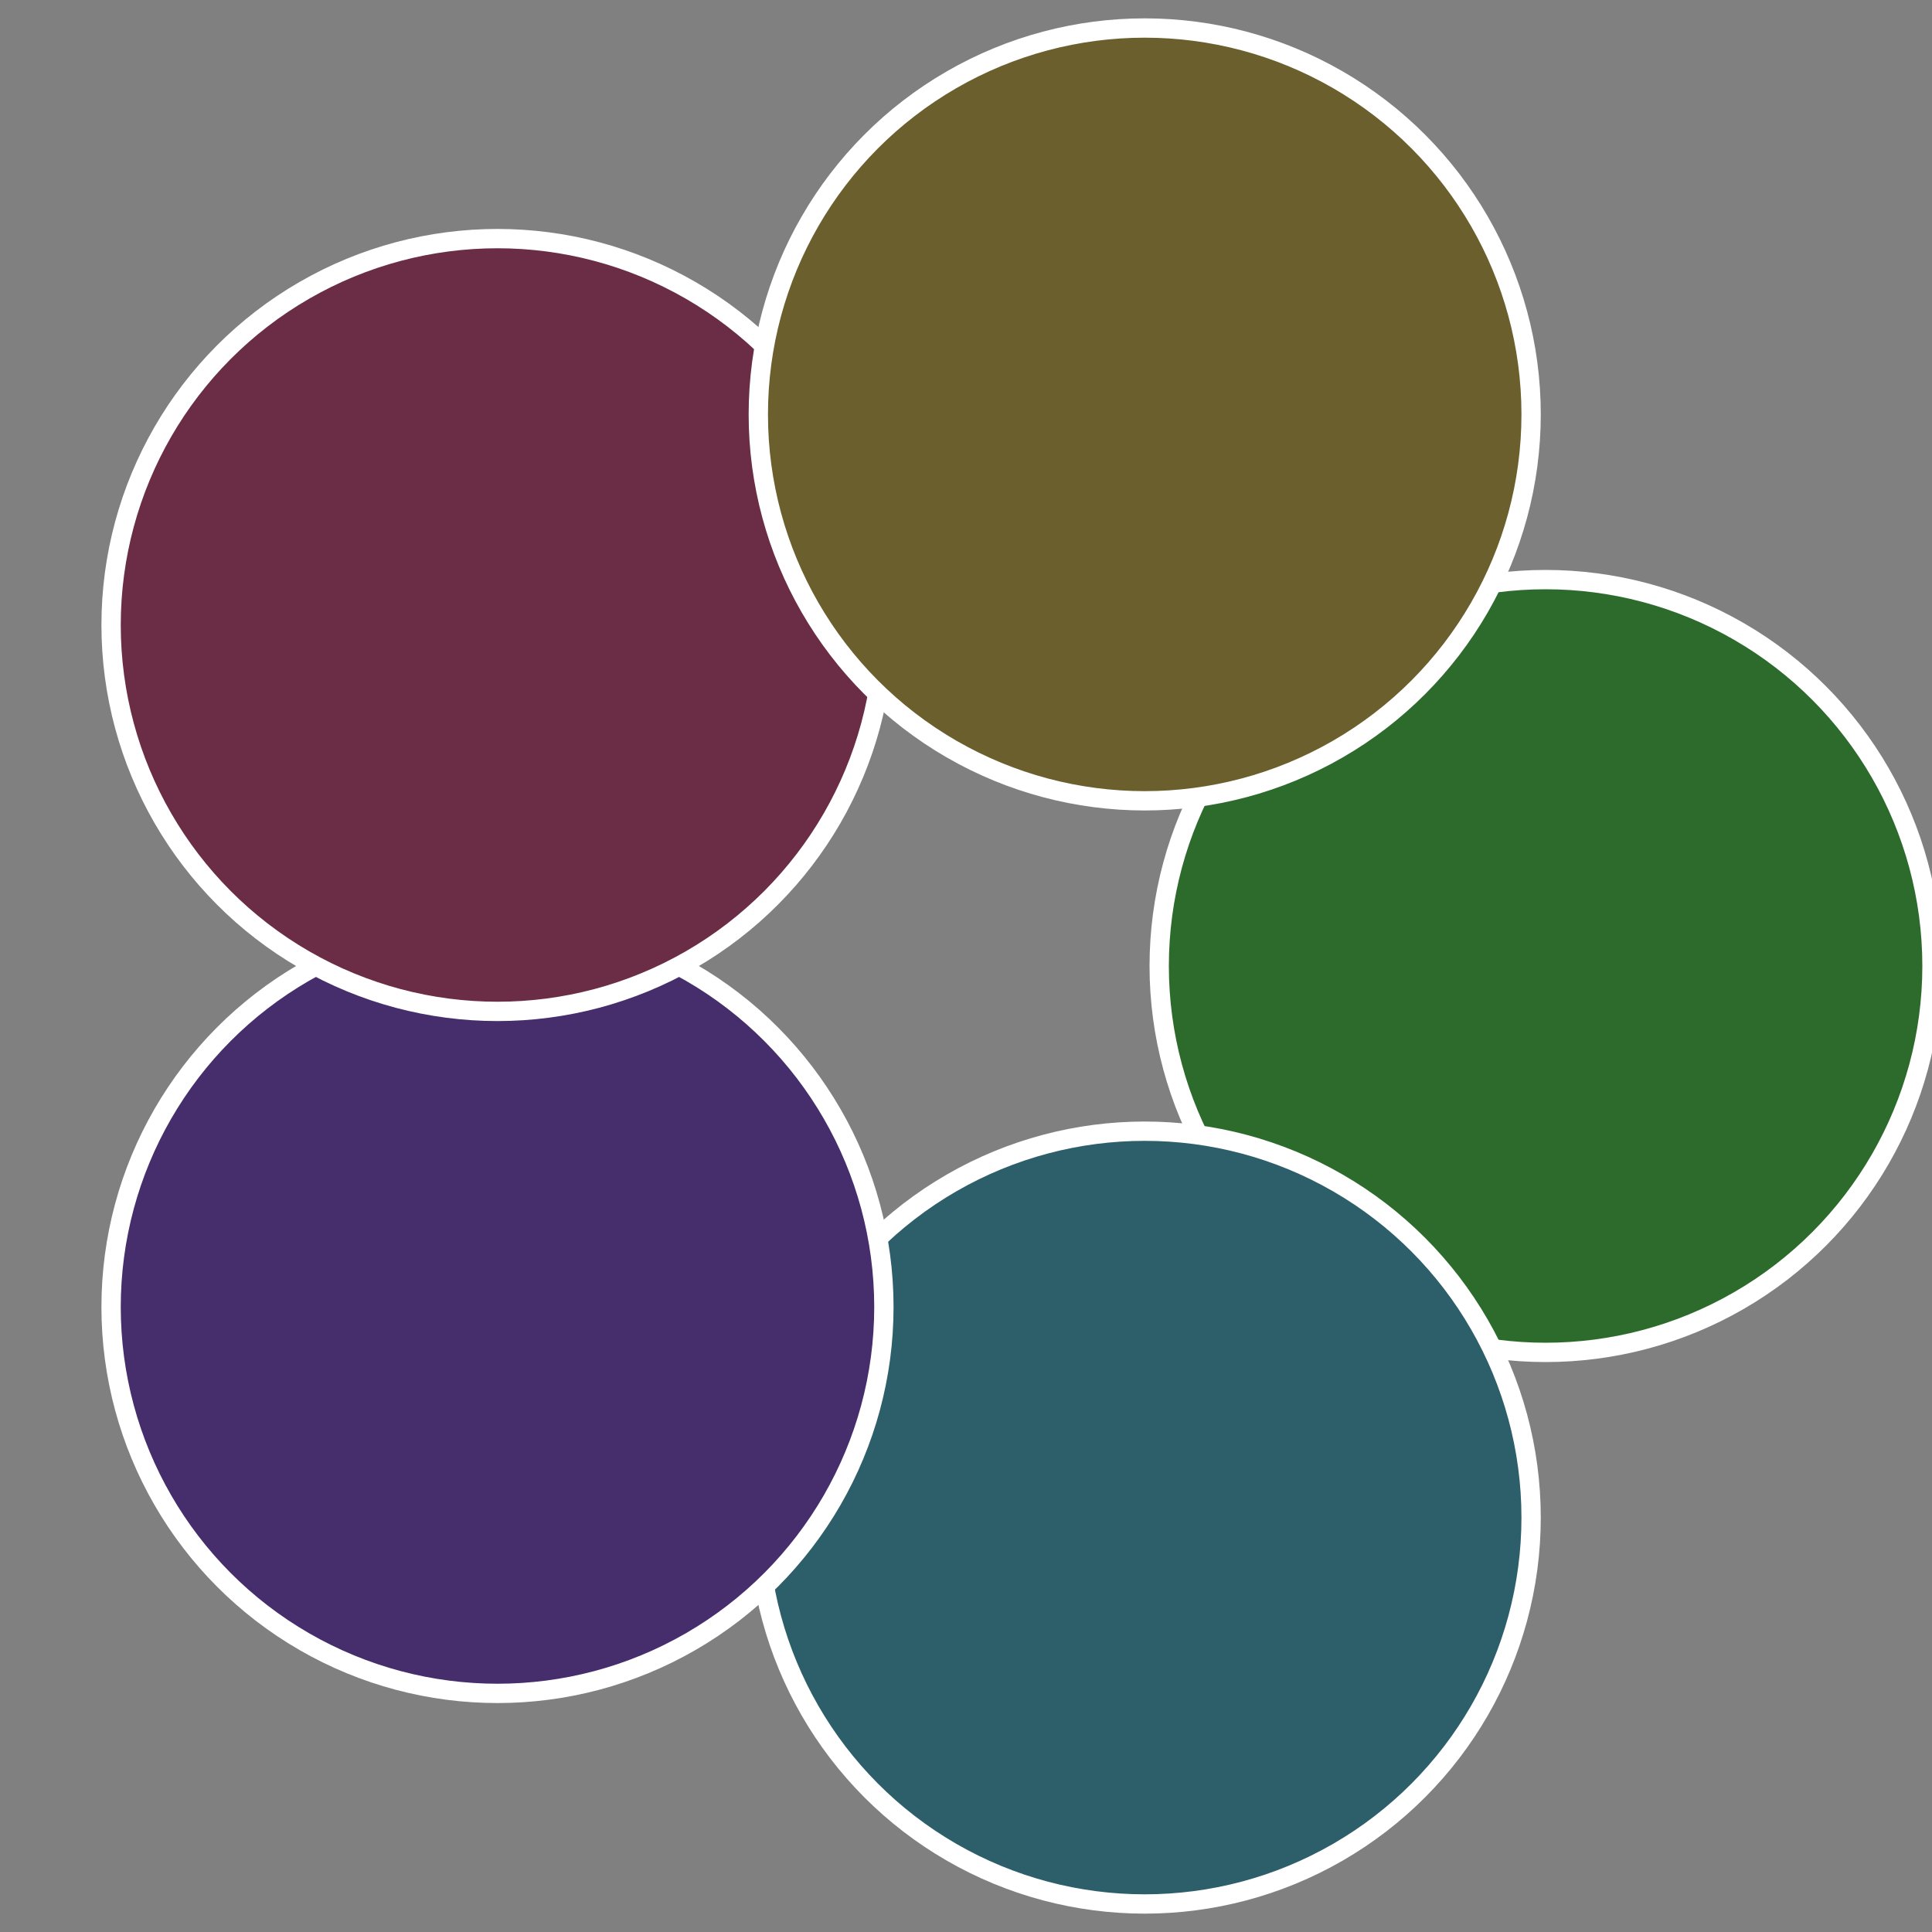
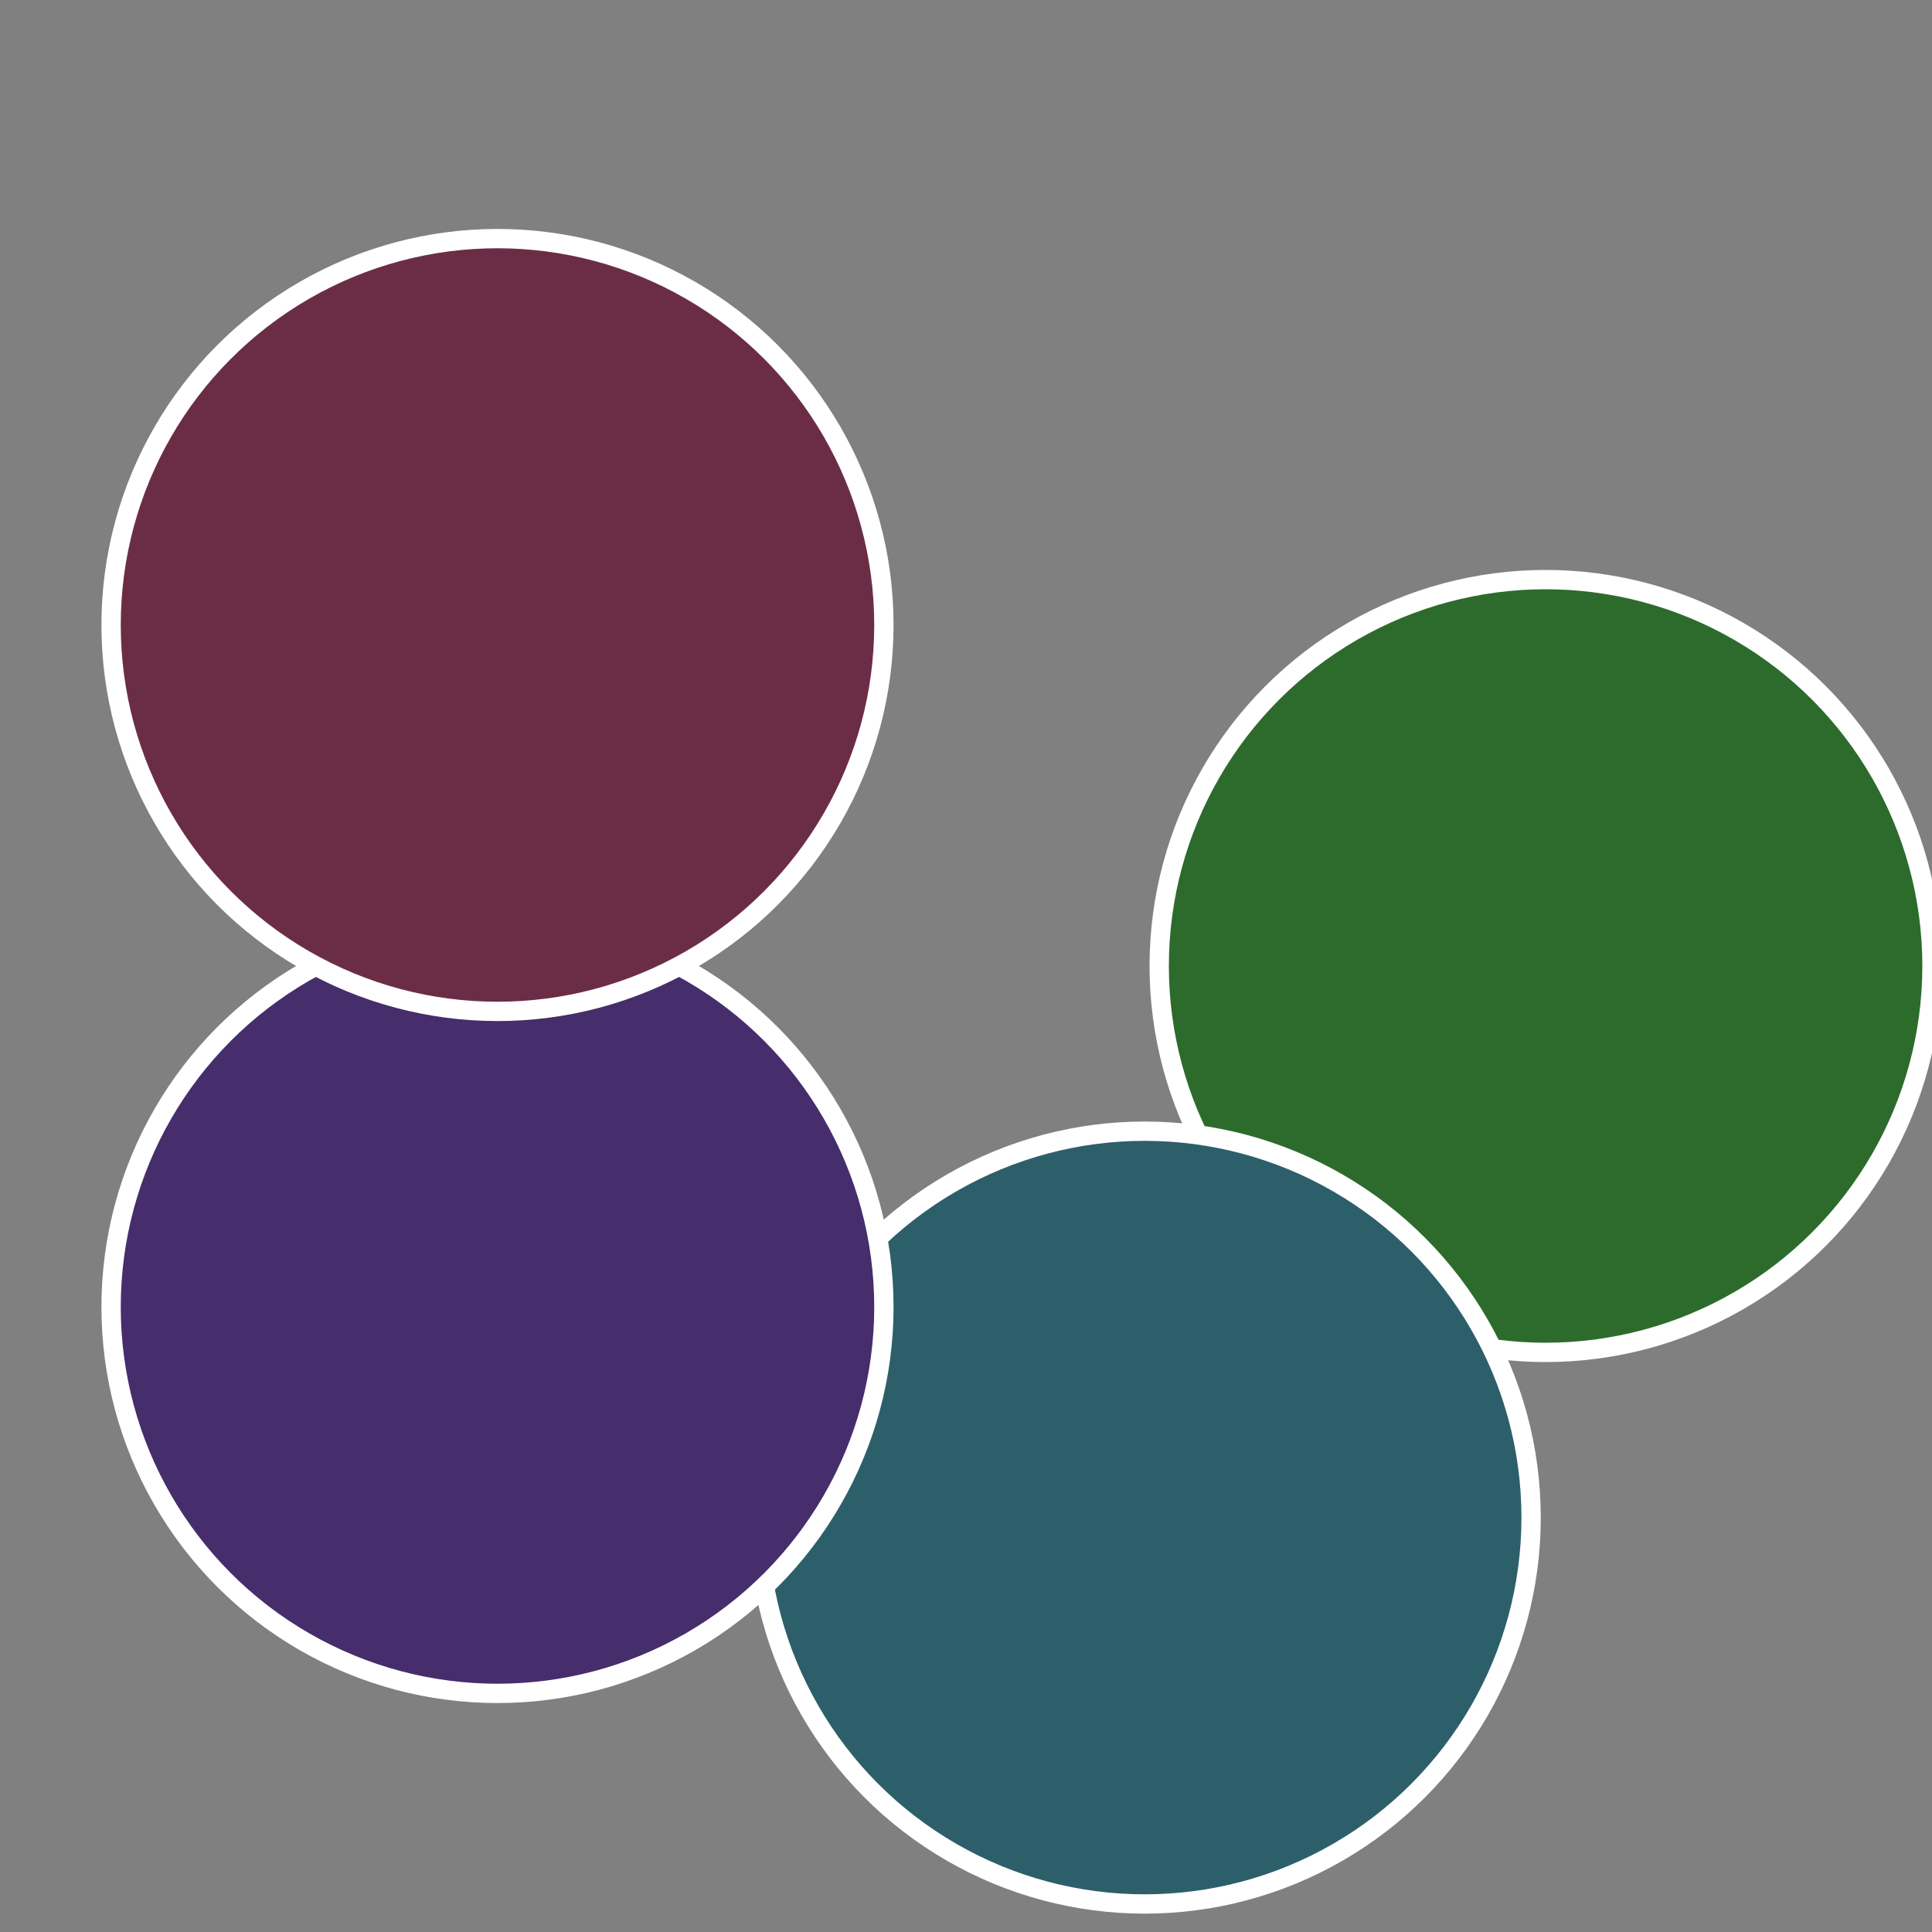
<svg xmlns="http://www.w3.org/2000/svg" width="500" height="500" viewBox="-1 -1 2 2">
  <rect x="-1" y="-1" width="2" height="2" fill="#808080" stroke="none" />
  <circle cx="0.6" cy="0" r="0.4" fill="#2d6b2d" stroke="#fff" stroke-width="1%" />
  <circle cx="0.185" cy="0.571" r="0.4" fill="#2d5f6b" stroke="#fff" stroke-width="1%" />
  <circle cx="-0.485" cy="0.353" r="0.4" fill="#462d6b" stroke="#fff" stroke-width="1%" />
  <circle cx="-0.485" cy="-0.353" r="0.4" fill="#6b2d46" stroke="#fff" stroke-width="1%" />
-   <circle cx="0.185" cy="-0.571" r="0.4" fill="#6b5f2d" stroke="#fff" stroke-width="1%" />
</svg>